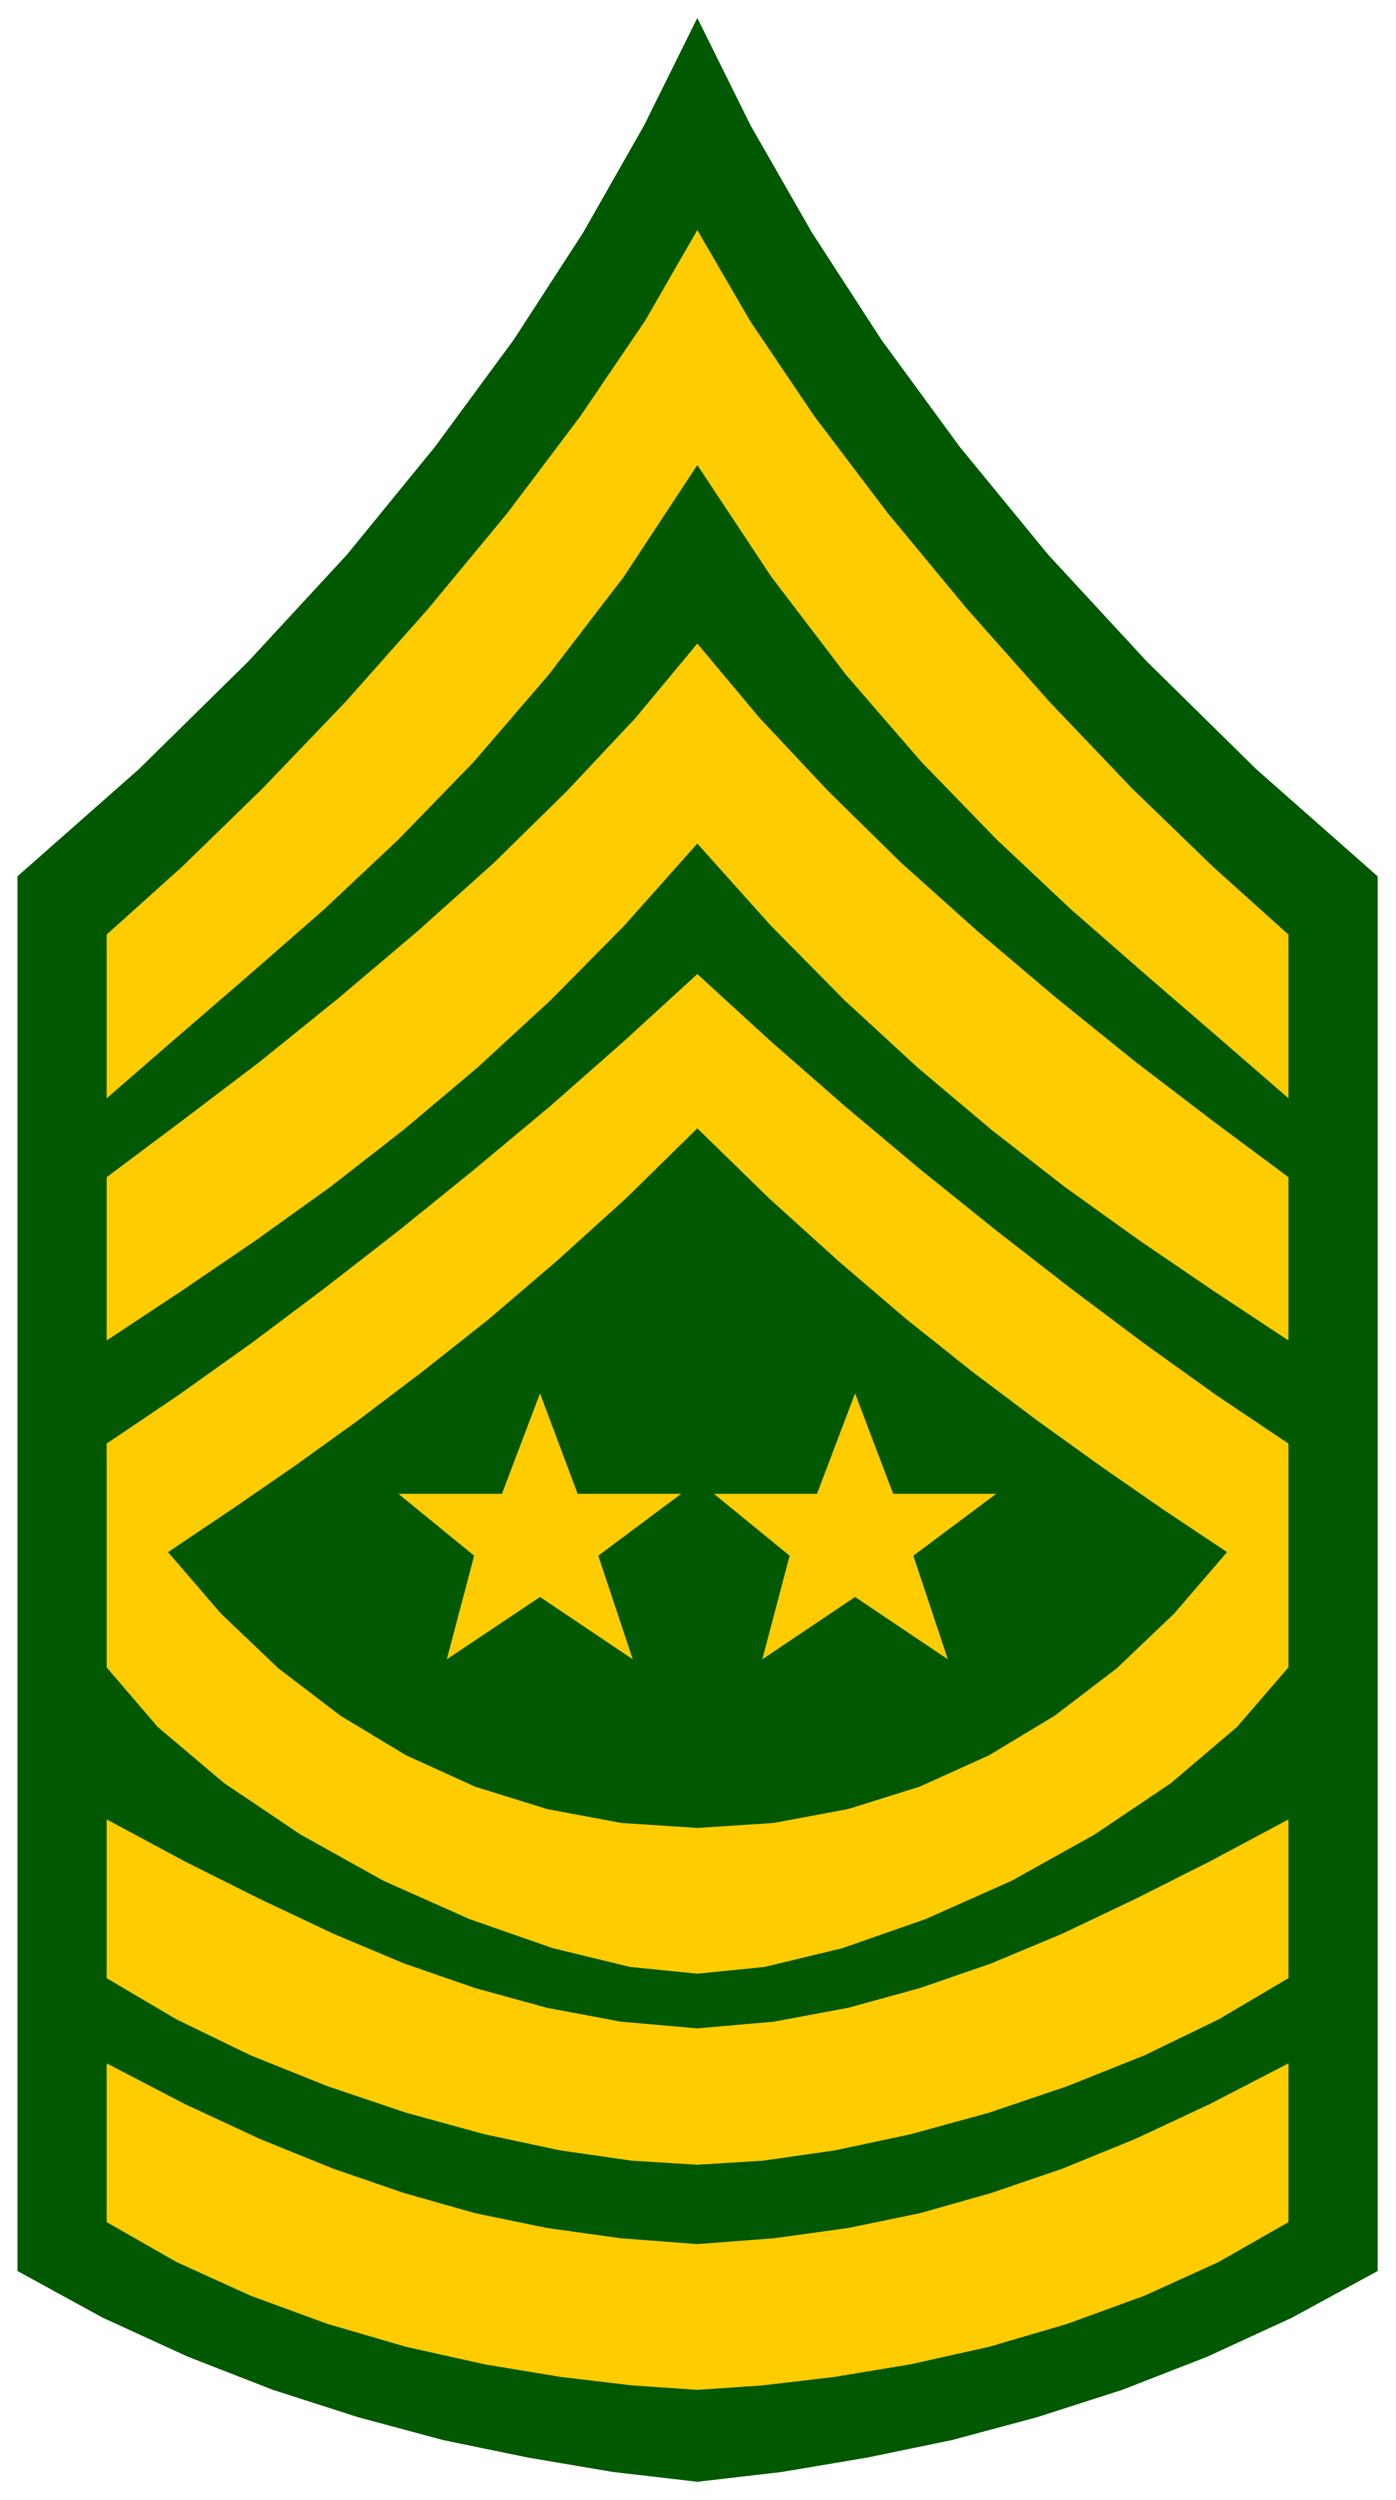
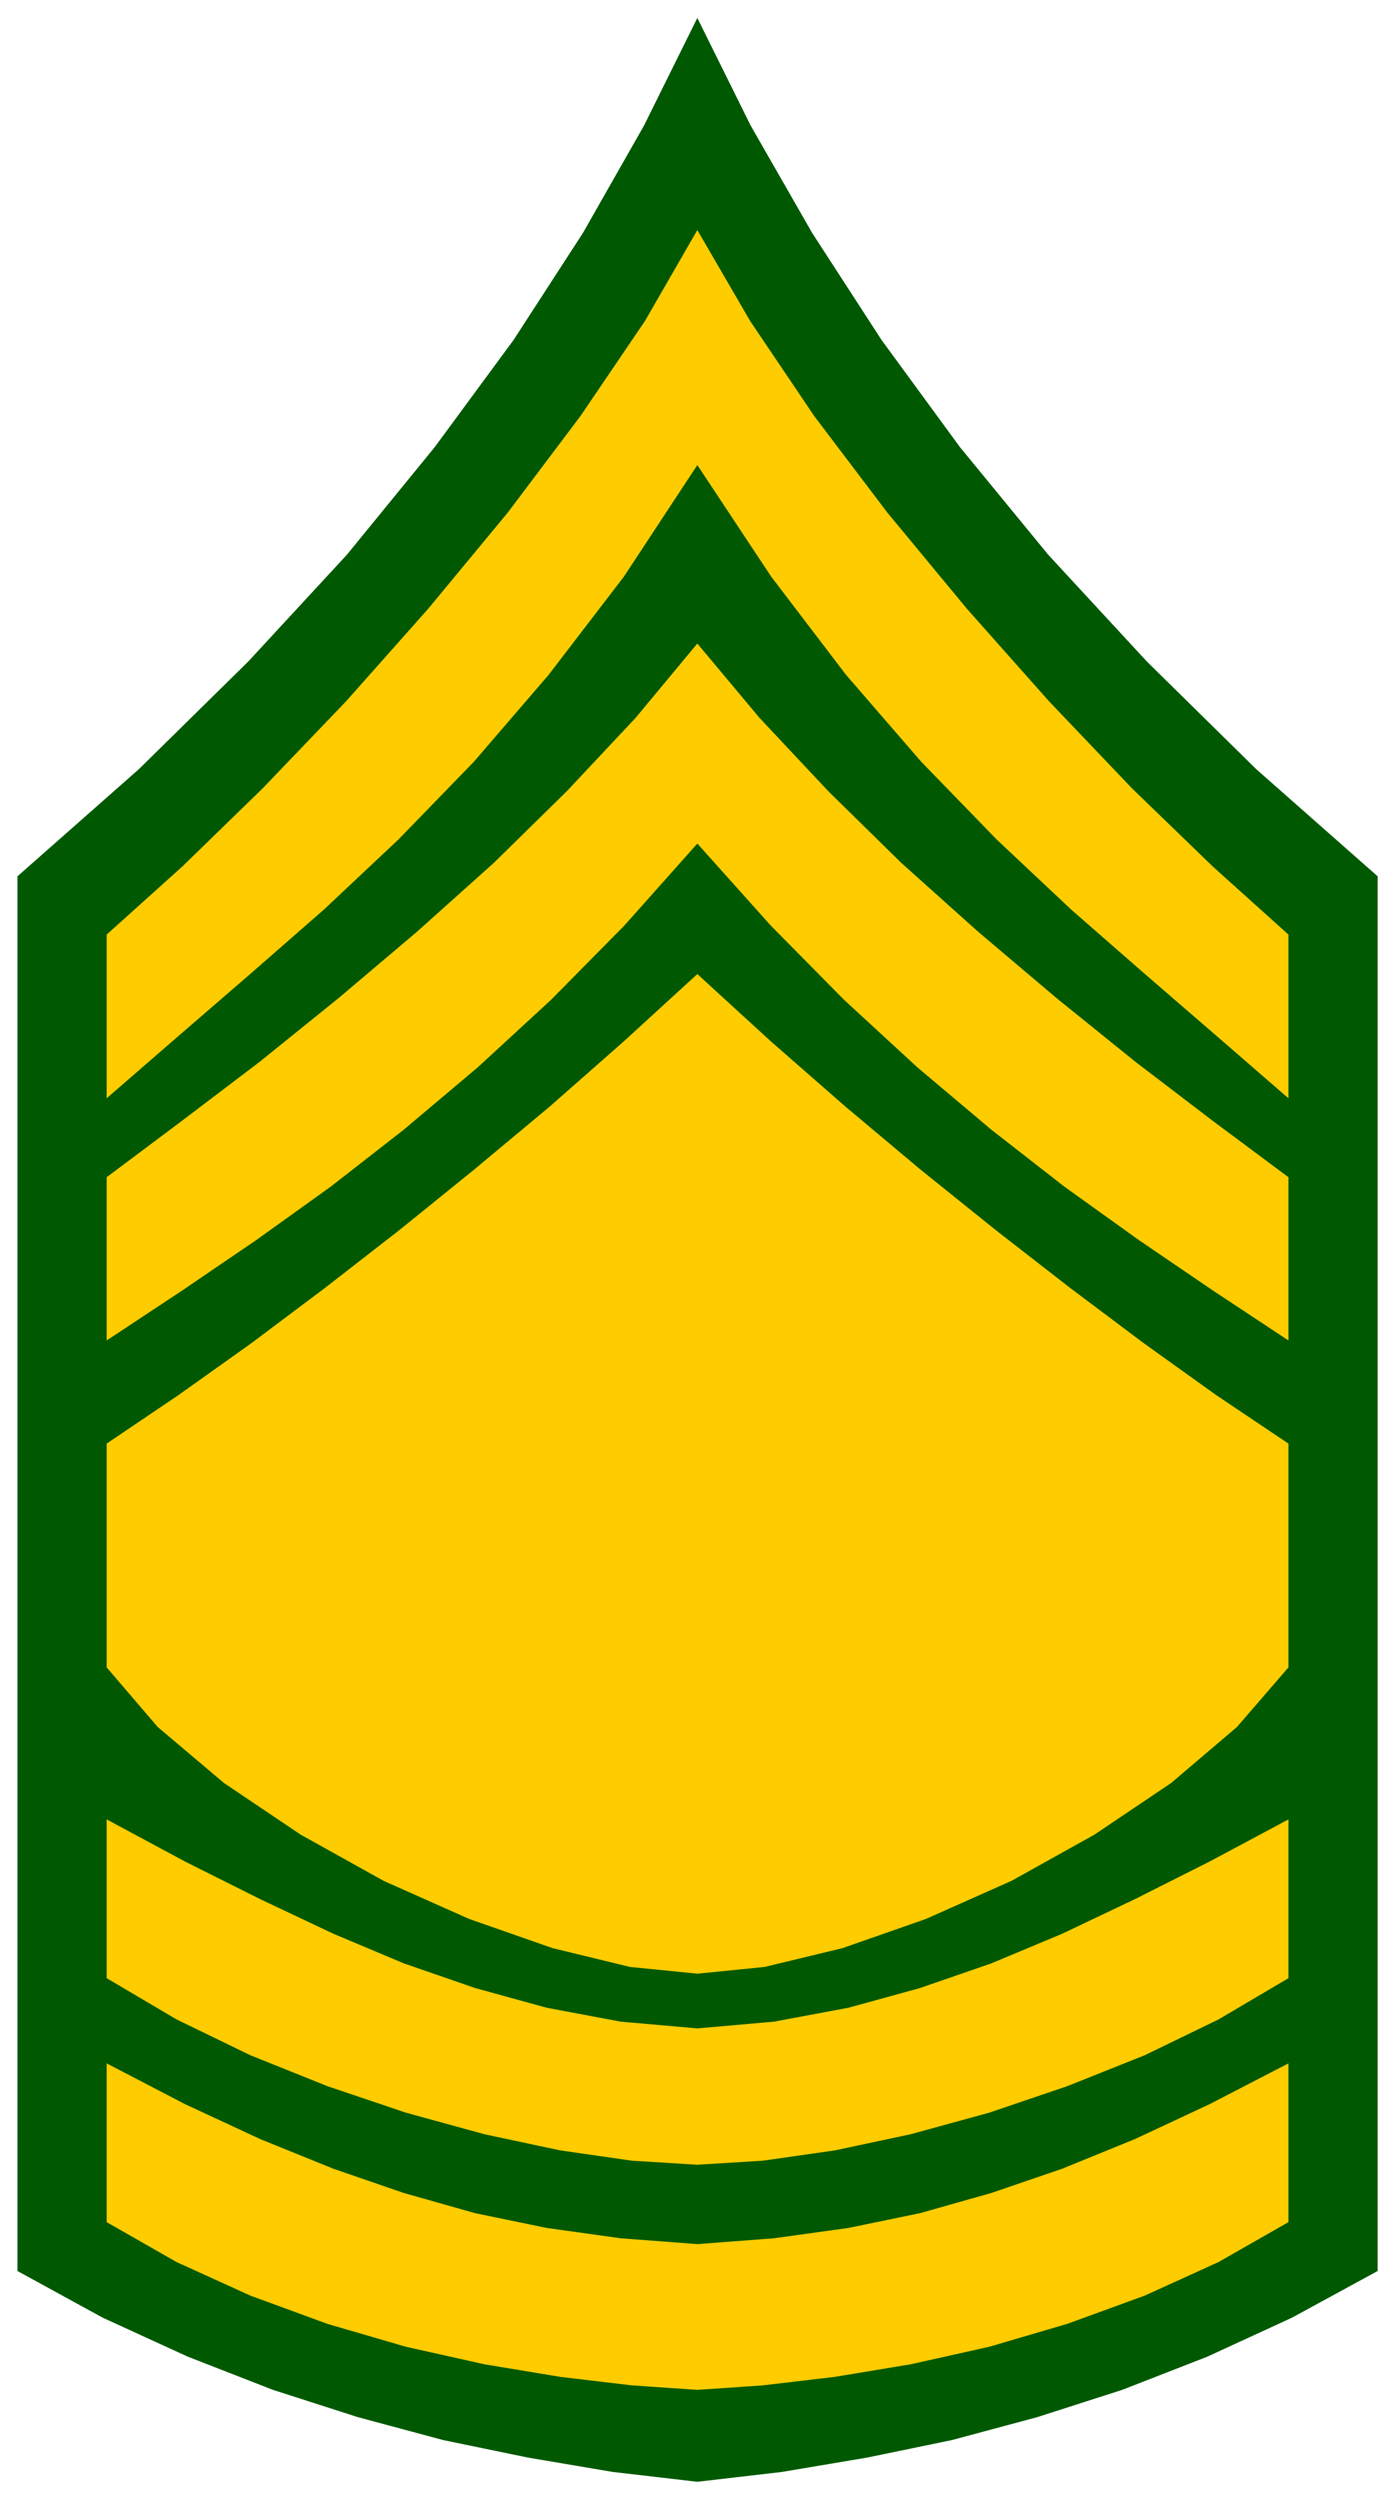
<svg xmlns="http://www.w3.org/2000/svg" width="493.465" height="883.168" fill-rule="evenodd" stroke-linecap="round" preserveAspectRatio="none" viewBox="0 0 3115 5575">
  <style>.brush1{fill:#005900}.pen1{stroke:none}.brush2{fill:#fc0}.pen2{stroke:none}</style>
  <path d="m1556 5534-189-22-189-32-189-39-190-51-190-61-190-74-190-87-190-104V1954l271-239 244-240 220-238 196-240 176-239 155-239 136-239 119-240 119 240 137 239 155 239 175 239 197 240 220 238 244 240 271 239v3110l-191 104-189 87-190 74-190 61-190 51-189 39-190 32-189 22z" class="pen1 brush1" />
  <path d="m1556 513-117 203-144 212-162 215-178 215-183 206-186 194-179 174-169 152v365l158-137 161-139 166-145 166-156 168-173 167-194 168-219 164-249 165 249 167 219 168 194 168 173 166 156 166 145 161 139 158 137v-365l-169-152-180-174-185-194-183-206-178-215-163-215-143-212-118-203z" class="pen2 brush2" />
  <path d="m1556 1881-163 183-164 166-163 150-165 139-163 127-166 119-166 113-168 111v-364l167-125 174-132 176-142 175-148 172-154 163-160 153-163 138-166 139 166 153 163 163 160 172 154 175 148 176 142 173 132 168 125v364l-168-111-166-113-166-119-163-127-165-139-163-150-164-166-164-183z" class="pen2 brush2" />
  <path d="m1556 4401-150-15-173-42-186-65-191-85-185-103-171-115-148-125-114-133v-499l160-108 163-116 164-123 166-129 167-135 168-140 166-146 164-150 164 150 167 146 167 140 168 135 166 129 164 123 162 116 161 108v499l-115 133-147 125-171 115-185 103-191 85-186 65-174 42-150 15zm0 928-146-10-160-19-169-28-175-39-175-51-172-63-165-75-156-89v-354l175 91 168 78 163 66 157 54 159 45 160 33 165 23 171 13 171-13 166-23 160-33 159-45 158-54 162-66 167-78 176-91v354l-156 89-165 75-173 63-174 51-175 39-169 28-161 19-146 10z" class="pen2 brush2" />
  <path d="m1556 4827-146-9-160-23-169-36-175-48-175-59-172-69-165-80-156-92v-354l175 94 168 84 163 77 157 66 159 55 160 44 165 31 171 15 171-15 166-31 160-44 159-55 158-66 162-77 167-84 176-94v354l-156 92-165 80-173 69-174 59-175 48-169 36-161 23-146 9z" class="pen2 brush2" />
-   <path d="m1556 4076 170-11 166-31 160-50 155-70 146-88 139-106 128-122 118-137-141-94-140-97-142-102-145-109-147-117-151-129-156-141-160-156-159 156-156 141-151 129-148 117-144 109-142 102-141 97-140 94 118 137 128 122 139 106 146 88 154 70 161 50 166 31 169 11z" class="pen1 brush1" />
-   <path d="m1058 3469-169-138h231l85-224 84 224h231l-185 138 77 231-207-139-208 139 61-231zm704 0-169-138h230l85-224 85 224h230l-185 138 77 231-207-139-207 139 61-231z" class="pen2 brush2" />
+   <path d="m1058 3469-169-138h231l85-224 84 224l-185 138 77 231-207-139-208 139 61-231zm704 0-169-138h230l85-224 85 224h230l-185 138 77 231-207-139-207 139 61-231z" class="pen2 brush2" />
</svg>